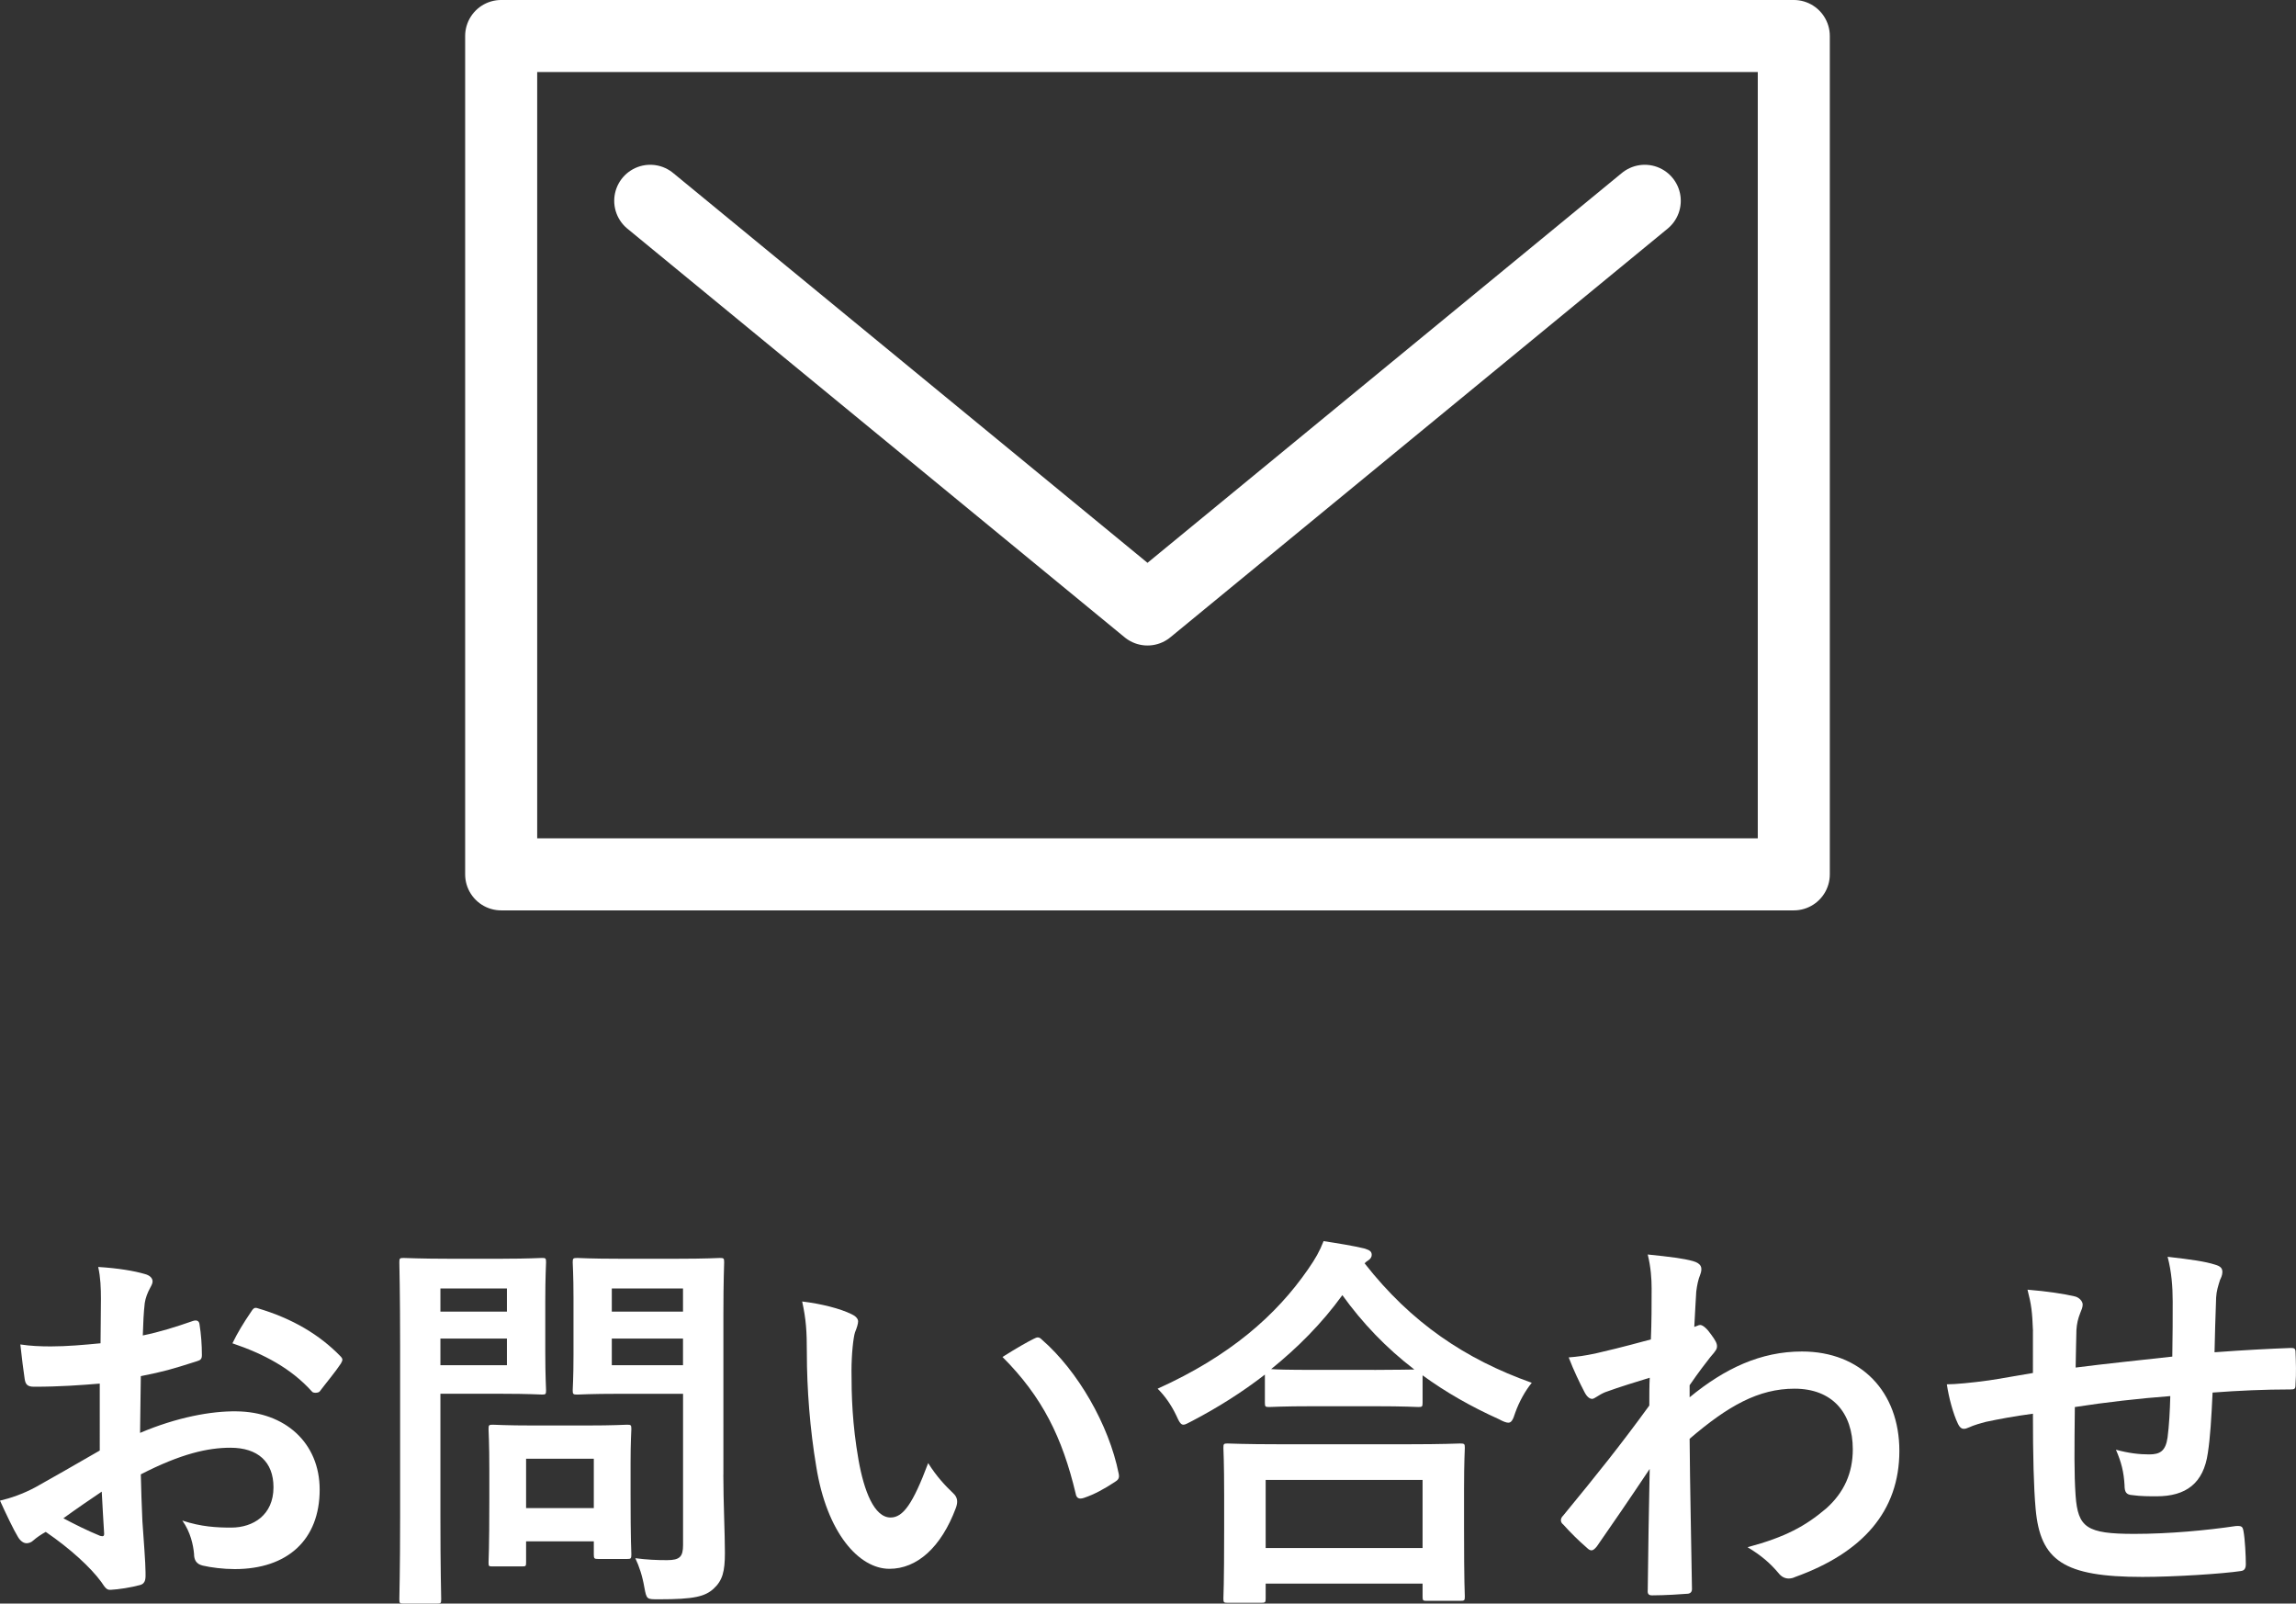
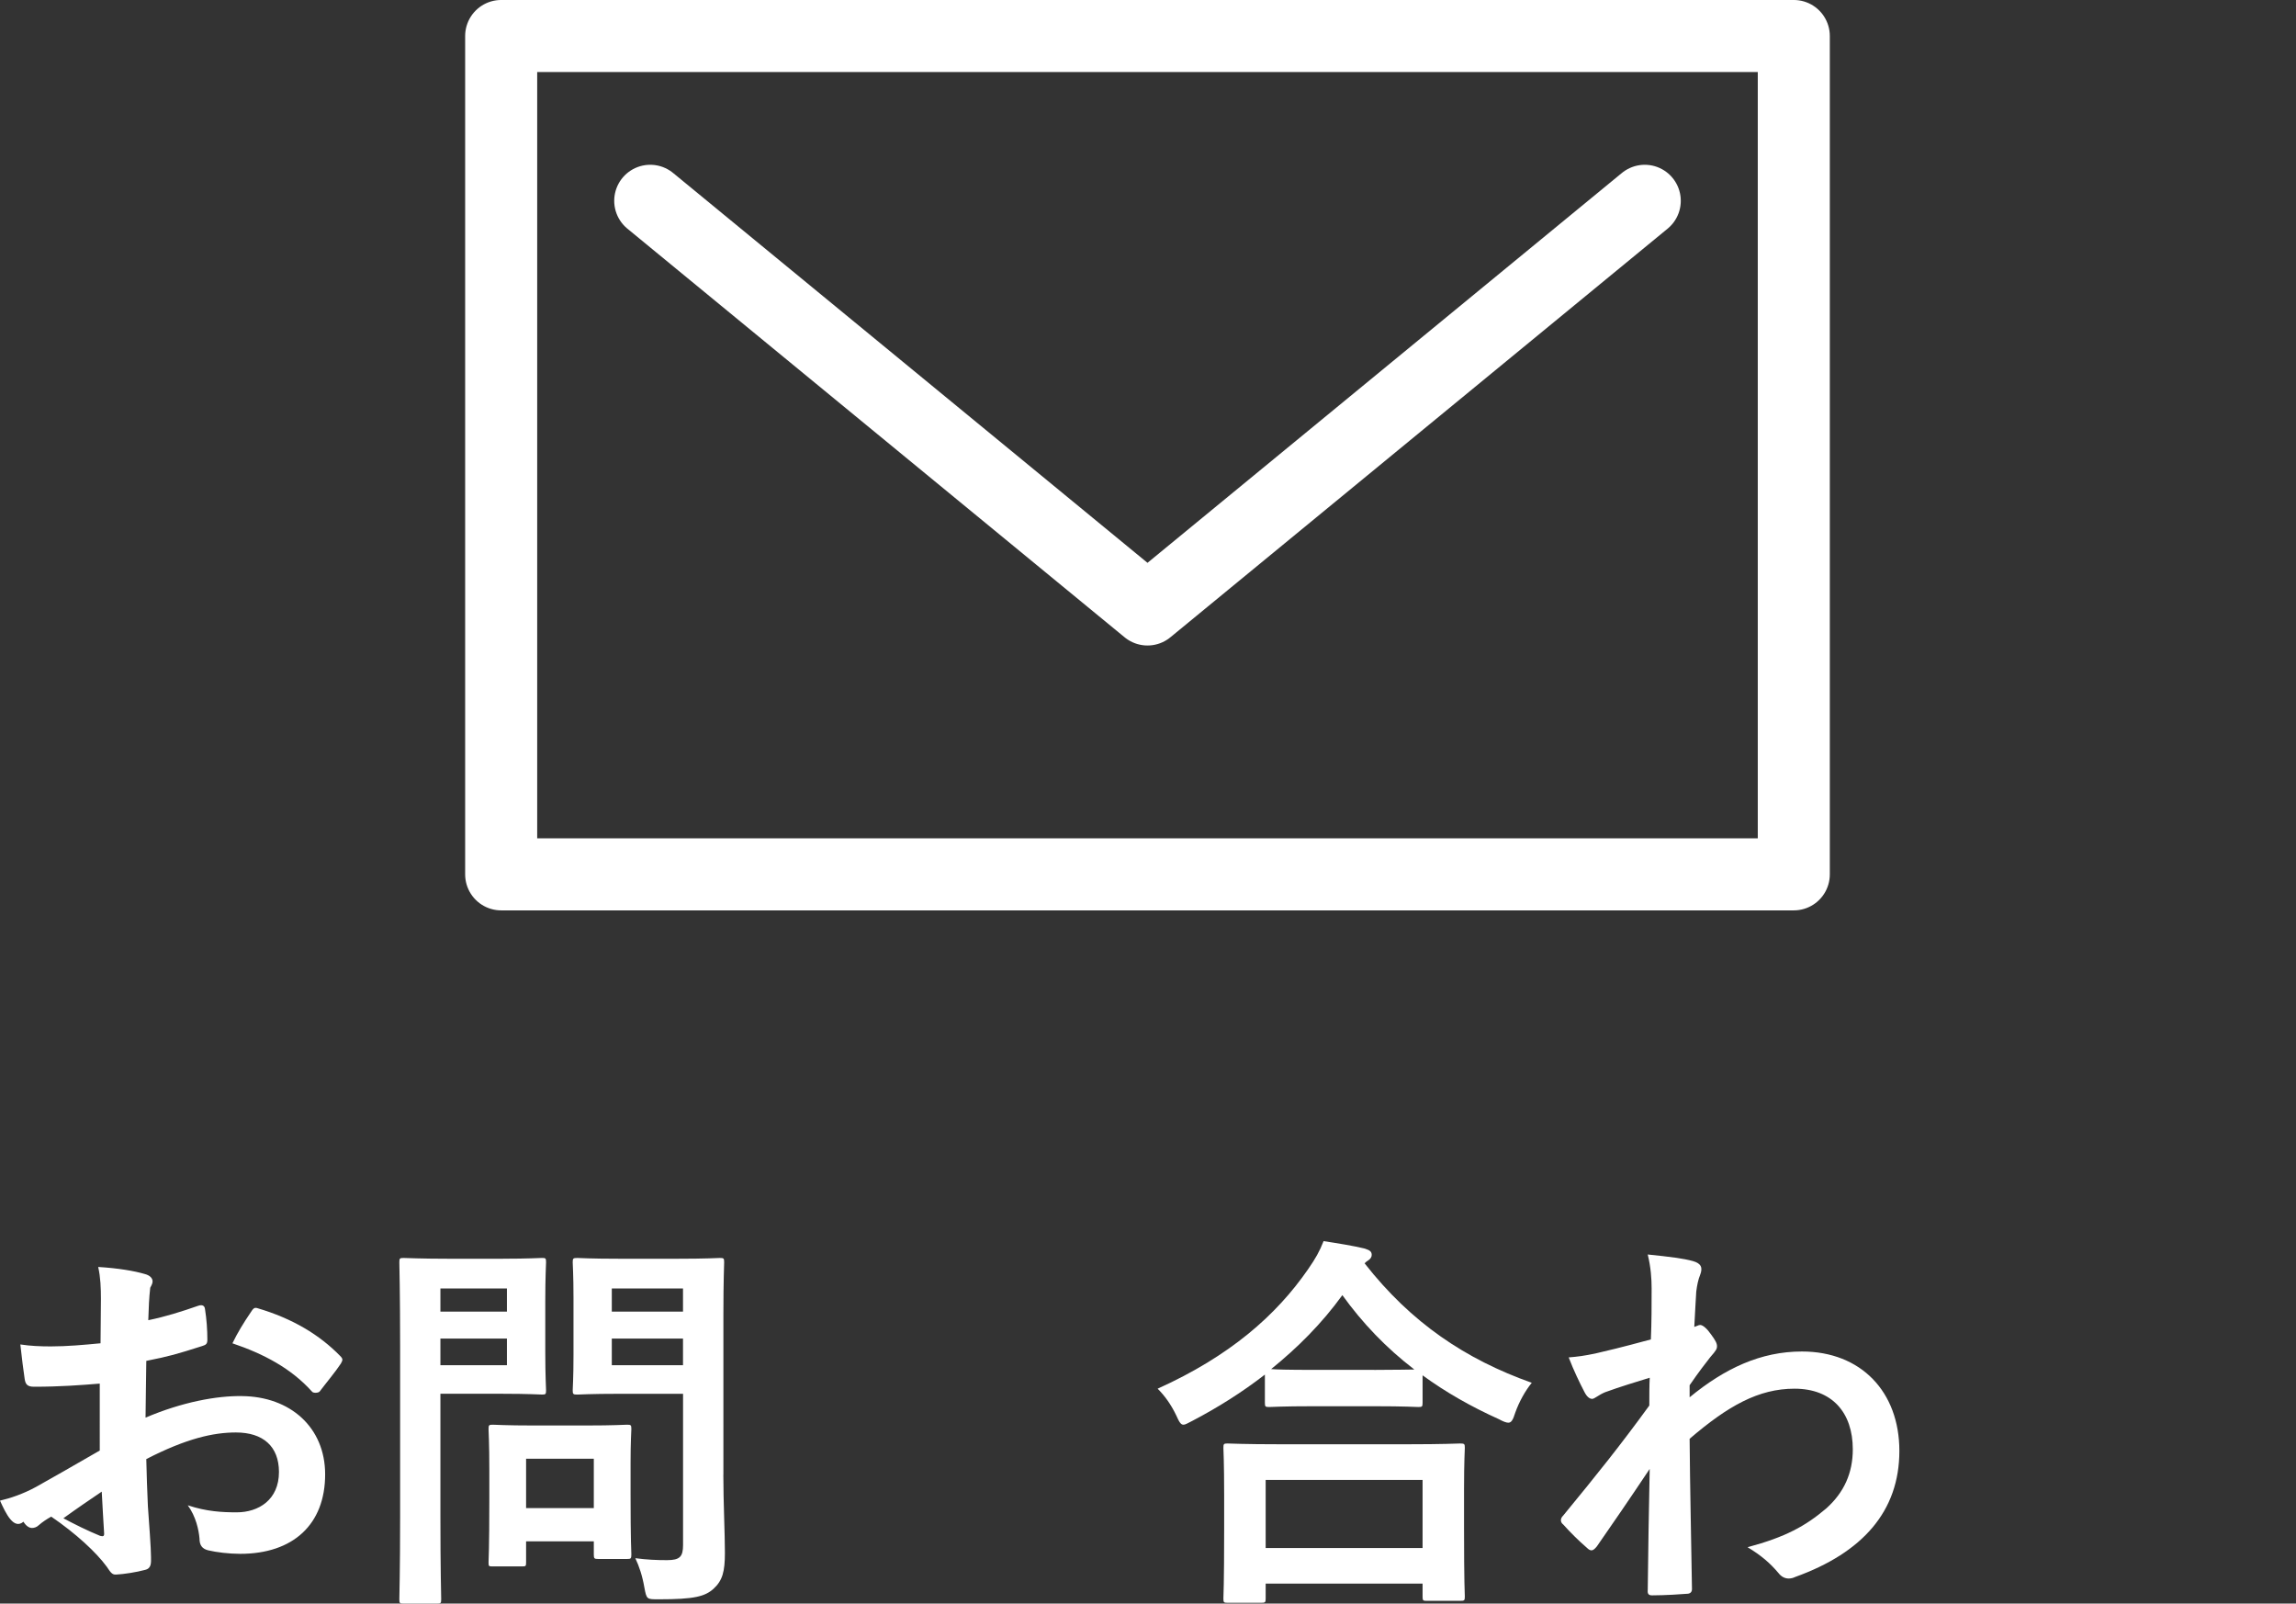
<svg xmlns="http://www.w3.org/2000/svg" version="1.1" id="レイヤー_1" x="0px" y="0px" width="82.188px" height="57.385px" viewBox="0 0 82.188 57.385" style="enable-background:new 0 0 82.188 57.385;" xml:space="preserve">
  <rect x="0" y="0" width="82.188" height="57.385" fill="#333333" stroke="none" />
  <style type="text/css">
	.st0{fill:none;stroke:#FFFFFF;stroke-width:2.579;stroke-linecap:round;stroke-linejoin:round;stroke-miterlimit:10;}
	.st1{fill:#FFFFFF;}
</style>
  <g>
    <g>
      <rect x="17.94" y="1.289" class="st0" width="46.271" height="30" />
      <polyline class="st0" points="23.276,7.186 41.076,21.81 58.876,7.186   " />
    </g>
    <g>
-       <path class="st1" d="M3.571,49.513c-0.7,0.056-1.414,0.112-2.353,0.112    c-0.238,0-0.309-0.084-0.337-0.294c-0.042-0.266-0.098-0.729-0.153-1.219    c0.363,0.056,0.728,0.07,1.092,0.07c0.589,0,1.191-0.056,1.779-0.112    c0-0.462,0.014-0.995,0.014-1.597c0-0.364-0.014-0.77-0.098-1.134    c0.7,0.042,1.289,0.14,1.667,0.252c0.168,0.042,0.28,0.14,0.28,0.266    c0,0.056-0.028,0.126-0.084,0.224c-0.099,0.182-0.168,0.364-0.196,0.546    c-0.042,0.364-0.056,0.714-0.07,1.163c0.616-0.126,1.19-0.308,1.793-0.518    c0.126-0.042,0.225-0.014,0.238,0.126c0.056,0.35,0.084,0.729,0.084,1.092    c0,0.14-0.042,0.182-0.182,0.224c-0.925,0.294-1.163,0.364-2.004,0.532    c-0.014,0.673-0.014,1.359-0.027,2.031c1.316-0.56,2.549-0.784,3.445-0.771    c1.737,0.014,2.984,1.121,2.984,2.802c0,1.793-1.149,2.843-3.04,2.843    c-0.406,0-0.854-0.056-1.148-0.126c-0.225-0.056-0.309-0.196-0.309-0.42    c-0.027-0.308-0.126-0.785-0.42-1.191c0.672,0.224,1.232,0.252,1.751,0.252    c0.784,0,1.513-0.448,1.513-1.443c0-0.911-0.561-1.415-1.541-1.415    c-0.798,0-1.765,0.21-3.208,0.953c0.015,0.588,0.028,1.064,0.057,1.681    c0.042,0.616,0.112,1.499,0.112,1.821c0,0.196,0.027,0.406-0.211,0.462    c-0.308,0.084-0.756,0.154-1.036,0.168c-0.154,0.014-0.21-0.098-0.336-0.28    c-0.379-0.518-1.106-1.19-1.989-1.793c-0.154,0.084-0.322,0.196-0.448,0.308    c-0.07,0.07-0.168,0.098-0.238,0.098c-0.112,0-0.224-0.084-0.308-0.224    C0.49,54.752,0.21,54.164,0,53.701c0.364-0.084,0.826-0.238,1.288-0.49    c0.603-0.336,1.261-0.714,2.283-1.303V49.513z M2.269,54.332    c0.393,0.21,0.869,0.448,1.317,0.63c0.111,0.028,0.153,0.014,0.14-0.112    c-0.028-0.364-0.056-1.009-0.084-1.471C3.249,53.645,2.773,53.967,2.269,54.332z     M8.965,46.978C9.062,46.824,9.104,46.782,9.203,46.81    c1.288,0.378,2.241,0.966,2.969,1.709c0.057,0.056,0.084,0.098,0.084,0.14    s-0.027,0.084-0.056,0.14c-0.182,0.28-0.546,0.715-0.756,0.995    c-0.042,0.056-0.238,0.07-0.28,0c-0.743-0.826-1.724-1.345-2.844-1.723    C8.502,47.692,8.727,47.328,8.965,46.978z" />
+       <path class="st1" d="M3.571,49.513c-0.7,0.056-1.414,0.112-2.353,0.112    c-0.238,0-0.309-0.084-0.337-0.294c-0.042-0.266-0.098-0.729-0.153-1.219    c0.363,0.056,0.728,0.07,1.092,0.07c0.589,0,1.191-0.056,1.779-0.112    c0-0.462,0.014-0.995,0.014-1.597c0-0.364-0.014-0.77-0.098-1.134    c0.7,0.042,1.289,0.14,1.667,0.252c0.168,0.042,0.28,0.14,0.28,0.266    c0,0.056-0.028,0.126-0.084,0.224c-0.042,0.364-0.056,0.714-0.07,1.163c0.616-0.126,1.19-0.308,1.793-0.518    c0.126-0.042,0.225-0.014,0.238,0.126c0.056,0.35,0.084,0.729,0.084,1.092    c0,0.14-0.042,0.182-0.182,0.224c-0.925,0.294-1.163,0.364-2.004,0.532    c-0.014,0.673-0.014,1.359-0.027,2.031c1.316-0.56,2.549-0.784,3.445-0.771    c1.737,0.014,2.984,1.121,2.984,2.802c0,1.793-1.149,2.843-3.04,2.843    c-0.406,0-0.854-0.056-1.148-0.126c-0.225-0.056-0.309-0.196-0.309-0.42    c-0.027-0.308-0.126-0.785-0.42-1.191c0.672,0.224,1.232,0.252,1.751,0.252    c0.784,0,1.513-0.448,1.513-1.443c0-0.911-0.561-1.415-1.541-1.415    c-0.798,0-1.765,0.21-3.208,0.953c0.015,0.588,0.028,1.064,0.057,1.681    c0.042,0.616,0.112,1.499,0.112,1.821c0,0.196,0.027,0.406-0.211,0.462    c-0.308,0.084-0.756,0.154-1.036,0.168c-0.154,0.014-0.21-0.098-0.336-0.28    c-0.379-0.518-1.106-1.19-1.989-1.793c-0.154,0.084-0.322,0.196-0.448,0.308    c-0.07,0.07-0.168,0.098-0.238,0.098c-0.112,0-0.224-0.084-0.308-0.224    C0.49,54.752,0.21,54.164,0,53.701c0.364-0.084,0.826-0.238,1.288-0.49    c0.603-0.336,1.261-0.714,2.283-1.303V49.513z M2.269,54.332    c0.393,0.21,0.869,0.448,1.317,0.63c0.111,0.028,0.153,0.014,0.14-0.112    c-0.028-0.364-0.056-1.009-0.084-1.471C3.249,53.645,2.773,53.967,2.269,54.332z     M8.965,46.978C9.062,46.824,9.104,46.782,9.203,46.81    c1.288,0.378,2.241,0.966,2.969,1.709c0.057,0.056,0.084,0.098,0.084,0.14    s-0.027,0.084-0.056,0.14c-0.182,0.28-0.546,0.715-0.756,0.995    c-0.042,0.056-0.238,0.07-0.28,0c-0.743-0.826-1.724-1.345-2.844-1.723    C8.502,47.692,8.727,47.328,8.965,46.978z" />
      <path class="st1" d="M18.006,45.044c0.91,0,1.316-0.028,1.4-0.028    c0.126,0,0.141,0.014,0.141,0.154c0,0.084-0.028,0.504-0.028,1.387v1.821    c0,0.868,0.028,1.289,0.028,1.373c0,0.14-0.015,0.154-0.141,0.154    c-0.084,0-0.49-0.028-1.4-0.028h-2.241v4.371    c0,1.933,0.028,2.886,0.028,2.983c0,0.14-0.015,0.154-0.154,0.154h-1.19    c-0.141,0-0.154-0.014-0.154-0.154c0-0.098,0.028-1.05,0.028-2.983v-6.065    c0-1.933-0.028-2.914-0.028-3.012c0-0.14,0.014-0.154,0.154-0.154    c0.098,0,0.616,0.028,1.639,0.028H18.006z M15.765,46.109v0.827h2.381v-0.827    H15.765z M18.146,47.902h-2.381v0.953h2.381V47.902z M17.642,56.055    c-0.14,0-0.154,0-0.154-0.14c0-0.084,0.028-0.435,0.028-2.283V52.623    c0-1.022-0.028-1.387-0.028-1.485c0-0.14,0.015-0.154,0.154-0.154    c0.098,0,0.435,0.028,1.485,0.028h1.835c1.05,0,1.387-0.028,1.484-0.028    c0.14,0,0.154,0.014,0.154,0.154c0,0.084-0.028,0.448-0.028,1.219v1.079    c0,1.765,0.028,2.101,0.028,2.185c0,0.154-0.015,0.168-0.154,0.168h-1.022    c-0.154,0-0.168-0.014-0.168-0.168v-0.462h-2.424v0.756    c0,0.14-0.014,0.14-0.168,0.14H17.642z M18.832,53.967h2.424v-1.765h-2.424    V53.967z M25.893,52.777c0,0.98,0.056,2.101,0.056,2.788    c0,0.672-0.084,0.994-0.406,1.289c-0.309,0.28-0.7,0.378-1.947,0.378    c-0.448,0-0.448,0.014-0.532-0.434c-0.07-0.406-0.182-0.742-0.322-1.037    c0.42,0.056,0.771,0.07,1.135,0.07c0.462,0,0.574-0.126,0.574-0.546v-5.407    h-2.241c-1.093,0-1.457,0.028-1.541,0.028c-0.153,0-0.168-0.014-0.168-0.154    c0-0.098,0.028-0.42,0.028-1.261v-2.045c0-0.84-0.028-1.177-0.028-1.275    c0-0.14,0.015-0.154,0.168-0.154c0.084,0,0.448,0.028,1.541,0.028h2.018    c1.078,0,1.456-0.028,1.54-0.028c0.141,0,0.154,0.014,0.154,0.154    c0,0.084-0.027,0.672-0.027,1.863V52.777z M21.9,46.109v0.827h2.549v-0.827    H21.9z M24.449,48.855v-0.953h-2.549v0.953H24.449z" />
-       <path class="st1" d="M30.493,47.034c0.126,0.056,0.224,0.154,0.224,0.252    c0,0.084-0.042,0.224-0.111,0.393c-0.057,0.168-0.126,0.77-0.126,1.373    c0,0.896,0.027,1.905,0.252,3.194c0.196,1.106,0.56,2.059,1.148,2.059    c0.448,0,0.798-0.49,1.345-1.947c0.308,0.49,0.616,0.812,0.896,1.079    c0.168,0.154,0.168,0.322,0.098,0.519c-0.532,1.429-1.4,2.185-2.381,2.185    c-1.093,0-2.241-1.289-2.619-3.656c-0.225-1.331-0.337-2.788-0.337-4.076    c0-0.771-0.027-1.19-0.168-1.835C29.387,46.655,30.073,46.824,30.493,47.034z     M36.992,47.916c0.057-0.028,0.112-0.056,0.154-0.056    c0.057,0,0.099,0.028,0.154,0.084c1.274,1.106,2.396,3.04,2.745,4.791    c0.042,0.182-0.042,0.238-0.153,0.308c-0.364,0.238-0.715,0.434-1.093,0.56    c-0.168,0.056-0.267,0.014-0.294-0.154c-0.477-2.003-1.191-3.46-2.62-4.889    C36.418,48.224,36.769,48.028,36.992,47.916z" />
      <path class="st1" d="M45.277,49.191c-0.812,0.63-1.681,1.177-2.591,1.653    c-0.169,0.084-0.253,0.14-0.322,0.14c-0.099,0-0.154-0.098-0.267-0.35    c-0.182-0.378-0.406-0.687-0.658-0.939c2.577-1.163,4.244-2.619,5.393-4.286    c0.252-0.364,0.406-0.63,0.547-0.995c0.546,0.084,1.064,0.168,1.471,0.266    c0.168,0.056,0.252,0.098,0.252,0.224c0,0.07-0.028,0.14-0.14,0.21    c-0.042,0.028-0.085,0.056-0.112,0.098c1.667,2.129,3.613,3.432,5.981,4.272    c-0.238,0.294-0.448,0.672-0.589,1.064c-0.084,0.267-0.14,0.364-0.252,0.364    c-0.07,0-0.183-0.042-0.336-0.126c-0.995-0.448-1.905-0.966-2.731-1.569v0.98    c0,0.14-0.015,0.154-0.154,0.154c-0.084,0-0.462-0.028-1.583-0.028h-2.171    c-1.121,0-1.485,0.028-1.583,0.028c-0.141,0-0.154-0.014-0.154-0.154V49.191z     M43.946,57.357c-0.14,0-0.153-0.014-0.153-0.154    c0-0.084,0.027-0.462,0.027-2.493v-1.205c0-1.205-0.027-1.611-0.027-1.695    c0-0.14,0.014-0.154,0.153-0.154c0.085,0,0.575,0.028,1.92,0.028h4.482    c1.345,0,1.835-0.028,1.919-0.028c0.153,0,0.168,0.014,0.168,0.154    c0,0.084-0.028,0.49-0.028,1.485v1.373c0,2.017,0.028,2.395,0.028,2.465    c0,0.14-0.015,0.154-0.168,0.154h-1.191c-0.14,0-0.153-0.014-0.153-0.154    v-0.462h-5.617v0.532c0,0.14-0.015,0.154-0.168,0.154H43.946z M45.306,55.396    h5.617v-2.437h-5.617V55.396z M49.186,49.023c0.826,0,1.247-0.014,1.442-0.014    c-1.008-0.771-1.862-1.667-2.577-2.662c-0.729,1.009-1.597,1.877-2.549,2.647    c0.168,0.014,0.56,0.028,1.513,0.028H49.186z" />
      <path class="st1" d="M60.482,50.003c1.261-1.037,2.549-1.639,4.02-1.639    c2.115,0,3.488,1.443,3.488,3.558c0,2.157-1.316,3.642-3.727,4.51    c-0.084,0.042-0.168,0.056-0.237,0.056c-0.141,0-0.267-0.07-0.364-0.196    c-0.295-0.35-0.616-0.63-1.106-0.924c1.358-0.364,2.072-0.756,2.815-1.387    c0.644-0.574,0.952-1.275,0.952-2.115c0-1.317-0.742-2.171-2.087-2.171    c-1.289,0-2.382,0.617-3.754,1.793c0.014,1.793,0.056,3.488,0.084,5.379    c0,0.112-0.07,0.168-0.183,0.168c-0.153,0.014-0.784,0.056-1.246,0.056    c-0.126,0-0.168-0.056-0.154-0.196c0.014-1.429,0.042-2.899,0.07-4.329    c-0.673,1.009-1.373,2.031-1.892,2.774c-0.07,0.084-0.126,0.14-0.196,0.14    c-0.042,0-0.098-0.028-0.153-0.084c-0.322-0.28-0.589-0.546-0.854-0.84    c-0.057-0.042-0.084-0.098-0.084-0.154c0-0.056,0.027-0.112,0.084-0.168    c1.232-1.499,2.03-2.493,3.081-3.936c0-0.35,0-0.729,0.015-0.995    c-0.406,0.126-1.065,0.322-1.598,0.519c-0.237,0.098-0.378,0.238-0.462,0.238    c-0.098,0-0.196-0.084-0.28-0.252c-0.168-0.322-0.378-0.756-0.561-1.232    c0.337-0.028,0.547-0.056,0.953-0.14c0.364-0.084,0.91-0.21,1.989-0.504    c0.027-0.603,0.027-1.219,0.027-1.821c0-0.35-0.027-0.756-0.14-1.218    c0.812,0.084,1.274,0.14,1.625,0.238c0.294,0.084,0.35,0.238,0.252,0.49    c-0.07,0.168-0.112,0.378-0.14,0.603c-0.015,0.336-0.043,0.658-0.07,1.261    c0.042-0.014,0.07-0.028,0.112-0.042c0.027-0.014,0.069-0.028,0.098-0.028    c0.098,0,0.252,0.14,0.378,0.322c0.168,0.224,0.225,0.336,0.225,0.435    c0,0.098-0.028,0.154-0.238,0.392c-0.196,0.252-0.406,0.518-0.742,1.008V50.003z" />
-       <path class="st1" d="M72.773,47.636c-0.028-0.714-0.057-0.938-0.196-1.484    c0.7,0.056,1.331,0.154,1.681,0.238c0.154,0.028,0.294,0.168,0.294,0.294    c0,0.098-0.042,0.196-0.084,0.294c-0.084,0.21-0.126,0.392-0.14,0.616    c-0.014,0.336-0.014,0.869-0.028,1.345c0.967-0.126,2.451-0.28,3.46-0.392    c0.014-0.7,0.014-1.457,0.014-1.975c0-0.532-0.042-1.064-0.182-1.597    c0.854,0.098,1.345,0.168,1.695,0.28c0.195,0.056,0.266,0.126,0.266,0.266    c0,0.112-0.056,0.224-0.084,0.28c-0.07,0.224-0.126,0.393-0.14,0.63    c-0.028,0.756-0.042,1.303-0.057,1.961c1.135-0.084,1.976-0.126,2.731-0.154    c0.112,0,0.168,0.014,0.168,0.14c0.015,0.378,0.028,0.771,0,1.148    c0,0.182-0.027,0.196-0.182,0.196c-0.925,0-1.863,0.042-2.787,0.112    c-0.043,0.925-0.085,1.611-0.169,2.157c-0.153,1.093-0.784,1.555-1.835,1.555    c-0.252,0-0.574,0-0.868-0.042c-0.224-0.014-0.28-0.112-0.28-0.364    c-0.027-0.462-0.112-0.812-0.308-1.261c0.462,0.126,0.84,0.168,1.19,0.168    c0.378,0,0.588-0.112,0.658-0.603c0.056-0.434,0.084-0.938,0.098-1.484    c-1.12,0.084-2.339,0.224-3.417,0.392c-0.015,1.527-0.028,2.367,0.027,3.166    c0.084,1.149,0.393,1.373,2.102,1.373c1.246,0,2.591-0.126,3.628-0.28    c0.21-0.014,0.252,0.014,0.28,0.182c0.056,0.294,0.084,0.91,0.084,1.176    c0,0.168-0.057,0.238-0.183,0.252c-0.645,0.098-2.381,0.21-3.516,0.21    c-2.829,0-3.656-0.588-3.824-2.423c-0.07-0.756-0.098-1.933-0.098-3.418    c-0.715,0.098-1.163,0.182-1.695,0.294c-0.154,0.042-0.378,0.098-0.63,0.21    c-0.183,0.084-0.28,0.028-0.364-0.154c-0.168-0.351-0.322-0.925-0.393-1.401    c0.294,0,0.896-0.056,1.499-0.14c0.393-0.056,1.064-0.182,1.583-0.266V47.636z" />
    </g>
  </g>
</svg>